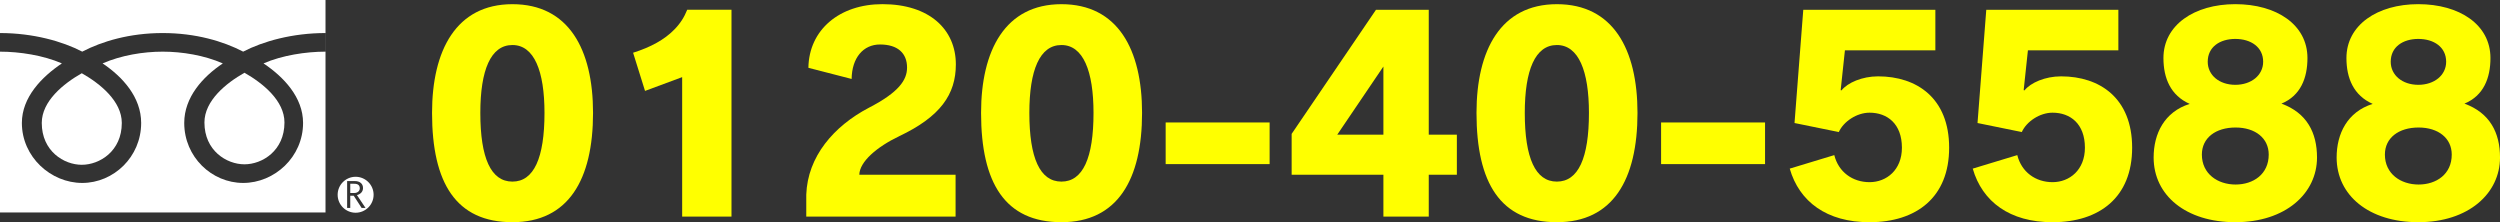
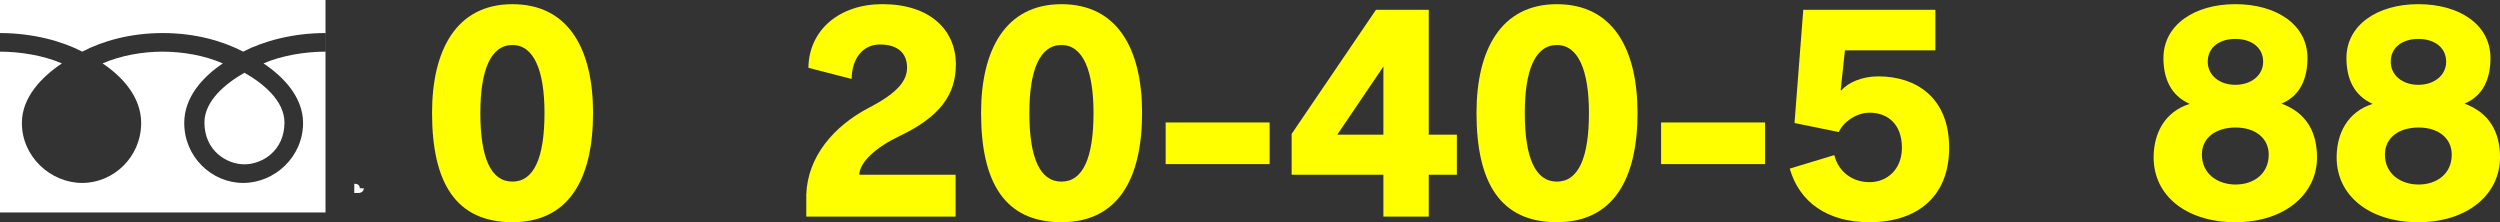
<svg xmlns="http://www.w3.org/2000/svg" id="_レイヤー_1" data-name="レイヤー_1" version="1.1" viewBox="0 0 1213.24 107.83">
  <rect x="0" y="0" width="1213.24" height="107.83" fill="#333333" stroke="none" />
  <defs>
    <style>
      .st0 {
        fill: #fff;
      }

      .st1 {
        fill: #ff0;
      }
    </style>
  </defs>
  <g>
    <path class="st1" d="M248.67,107.83c-27.29,0-39-18.92-39-53.03,0-30.38,11.71-52.77,39-52.77s39.13,21.88,39.13,52.77c0,32.43-11.97,53.03-39.13,53.03ZM248.67,21.85c-10.55,0-15.57,12.23-15.57,32.95,0,21.88,5.15,33.33,15.57,33.33s15.57-11.46,15.57-33.33c0-20.34-5.02-32.95-15.57-32.95Z" />
-     <path class="st1" d="M331.05,105.13V37.43l-18.02,6.69-5.79-18.53c8.62-2.7,15.32-6.44,19.95-11.2,2.83-2.83,4.89-6.05,6.31-9.65h21.49v100.39h-23.94Z" />
    <path class="st1" d="M436.33,66.13c-10.81,5.15-19.18,12.36-19.31,18.66h46.72v20.34h-72.46v-10.68c.64-18.41,13.26-33.21,30.5-42.22,14.42-7.47,18.41-13.39,18.41-19.44,0-6.95-4.5-11.2-13.13-11.2-8.11,0-13.64,6.44-13.77,16.73l-20.98-5.41c.26-18.41,15.06-30.89,35.91-30.89,22.91,0,35.65,12.36,35.65,29.22,0,14.54-7.46,25.36-27.54,34.88Z" />
    <path class="st1" d="M515.11,107.83c-27.29,0-39-18.92-39-53.03,0-30.38,11.71-52.77,39-52.77s39.13,21.88,39.13,52.77c0,32.43-11.97,53.03-39.13,53.03ZM515.11,21.85c-10.55,0-15.57,12.23-15.57,32.95,0,21.88,5.15,33.33,15.57,33.33s15.57-11.46,15.57-33.33c0-20.34-5.02-32.95-15.57-32.95Z" />
    <path class="st1" d="M565.69,79.64v-20.21h50.45v20.21h-50.45Z" />
    <path class="st1" d="M693.37,84.79v20.34h-22.01v-20.34h-44.53v-19.82l40.93-60.23h25.61v60.62h13.64v19.43h-13.64ZM671.36,32.28l-22.4,33.08h22.4v-33.08Z" />
    <path class="st1" d="M755.54,107.83c-27.29,0-39-18.92-39-53.03,0-30.38,11.71-52.77,39-52.77s39.13,21.88,39.13,52.77c0,32.43-11.97,53.03-39.13,53.03ZM755.54,21.85c-10.55,0-15.57,12.23-15.57,32.95,0,21.88,5.15,33.33,15.57,33.33s15.57-11.46,15.57-33.33c0-20.34-5.02-32.95-15.57-32.95Z" />
    <path class="st1" d="M806.12,79.64v-20.21h50.45v20.21h-50.45Z" />
    <path class="st1" d="M907.16,107.83c-20.59,0-33.98-9.91-38.61-26l21.62-6.56c2.06,8.24,8.88,13.13,17.12,13.13s15.7-5.92,15.7-16.73c0-11.58-7.08-16.99-15.7-16.99-6.18,0-12.61,4.25-14.93,9.4l-21.49-4.38,4.25-54.96h64.1v19.69h-43.89l-2.06,19.31.39.13c2.96-3.73,10.04-6.82,17.76-6.82,18.79,0,34.49,10.55,34.49,34.62s-15.83,36.17-38.74,36.17Z" />
-     <path class="st1" d="M995.97,107.83c-20.59,0-33.98-9.91-38.61-26l21.62-6.56c2.06,8.24,8.88,13.13,17.12,13.13s15.7-5.92,15.7-16.73c0-11.58-7.08-16.99-15.7-16.99-6.18,0-12.61,4.25-14.93,9.4l-21.49-4.38,4.25-54.96h64.1v19.69h-43.89l-2.06,19.31.39.13c2.96-3.73,10.04-6.82,17.76-6.82,18.79,0,34.49,10.55,34.49,34.62s-15.83,36.17-38.74,36.17Z" />
    <path class="st1" d="M1084.79,107.83c-23.94,0-39.64-13-39.64-31.41,0-11.46,5.15-22.14,17.5-26-9.27-4.12-12.74-12.48-12.74-22.27,0-15.96,14.93-26.13,34.88-26.13s35.01,9.91,35.01,26.13c0,9.78-3.35,18.28-12.61,22.14,12.36,4.5,17.25,14.16,17.25,26.13,0,17.5-15.32,31.41-39.64,31.41ZM1084.91,61.88c-9.65,0-16.35,5.02-16.35,13.13,0,9.4,7.72,14.54,16.35,14.54s16.09-5.02,16.09-14.54c0-7.98-6.56-13.13-16.09-13.13ZM1084.79,18.89c-7.46,0-13.39,3.86-13.39,11.07,0,6.56,5.66,11.2,13.39,11.2s13.51-4.63,13.51-11.2c0-7.08-5.92-11.07-13.51-11.07Z" />
    <path class="st1" d="M1173.6,107.83c-23.94,0-39.64-13-39.64-31.41,0-11.46,5.15-22.14,17.5-26-9.27-4.12-12.74-12.48-12.74-22.27,0-15.96,14.93-26.13,34.88-26.13s35.01,9.91,35.01,26.13c0,9.78-3.35,18.28-12.61,22.14,12.36,4.5,17.25,14.16,17.25,26.13,0,17.5-15.32,31.41-39.64,31.41ZM1173.73,61.88c-9.65,0-16.35,5.02-16.35,13.13,0,9.4,7.72,14.54,16.35,14.54s16.09-5.02,16.09-14.54c0-7.98-6.56-13.13-16.09-13.13ZM1173.6,18.89c-7.46,0-13.39,3.86-13.39,11.07,0,6.56,5.66,11.2,13.39,11.2s13.51-4.63,13.51-11.2c0-7.08-5.92-11.07-13.51-11.07Z" />
  </g>
  <g>
-     <path class="st0" d="M174.59,91.36c0-1.46-.89-2.18-2.66-2.18h-1.95v4.48h1.91c.8,0,1.46-.22,1.96-.65.5-.44.75-.98.75-1.64Z" />
-     <path class="st0" d="M20.27,59.68c0,13.67,10.76,20.29,19.42,20.29s19.42-6.62,19.42-20.29c0-10.6-10.5-19.08-19.42-24.14-8.92,5.07-19.42,13.54-19.42,24.14Z" />
+     <path class="st0" d="M174.59,91.36c0-1.46-.89-2.18-2.66-2.18v4.48h1.91c.8,0,1.46-.22,1.96-.65.5-.44.75-.98.75-1.64Z" />
    <path class="st0" d="M0,103.1h157.97V0H0v103.1ZM0,16.04c16.05,0,30.25,4,39.91,9.02,9.66-5.02,23-9.02,39.05-9.02s29.39,4,39.05,9.02c9.66-5.02,23.88-9.02,39.93-9.02v9.03c-9.49,0-21.02,1.77-30.06,5.7,9.76,6.53,19.2,16.42,19.2,28.9,0,16.5-13.83,29.11-29.07,29.11s-28.6-12.6-28.6-29.11c0-12.48,8.97-22.37,18.73-28.9-9.03-3.93-19.69-5.7-29.18-5.7s-20.14,1.77-29.18,5.7c9.76,6.53,18.73,16.42,18.73,28.9,0,16.5-13.37,29.11-28.6,29.11s-29.29-12.6-29.29-29.11c0-12.48,9.66-22.37,19.42-28.9C21,26.84,9.49,25.07,0,25.07v-9.03Z" />
    <path class="st0" d="M99.21,59.45c0,13.66,10.75,20.29,19.42,20.29s19.42-6.63,19.42-20.29c0-10.61-10.5-19.08-19.42-24.15-8.92,5.06-19.42,13.54-19.42,24.15Z" />
-     <path class="st0" d="M172.58,85.79c-4.81,0-8.72,3.92-8.72,8.73s3.91,8.72,8.72,8.72,8.73-3.92,8.73-8.72-3.92-8.73-8.73-8.73ZM175.49,100.91l-3.83-5.93h-1.68v5.93h-1.52v-13.04h3.69c1.24,0,2.22.3,2.94.9.72.6,1.08,1.44,1.08,2.51,0,.79-.26,1.51-.78,2.13-.53.61-1.25,1.03-2.17,1.26l4.17,6.25h-1.89Z" />
  </g>
</svg>